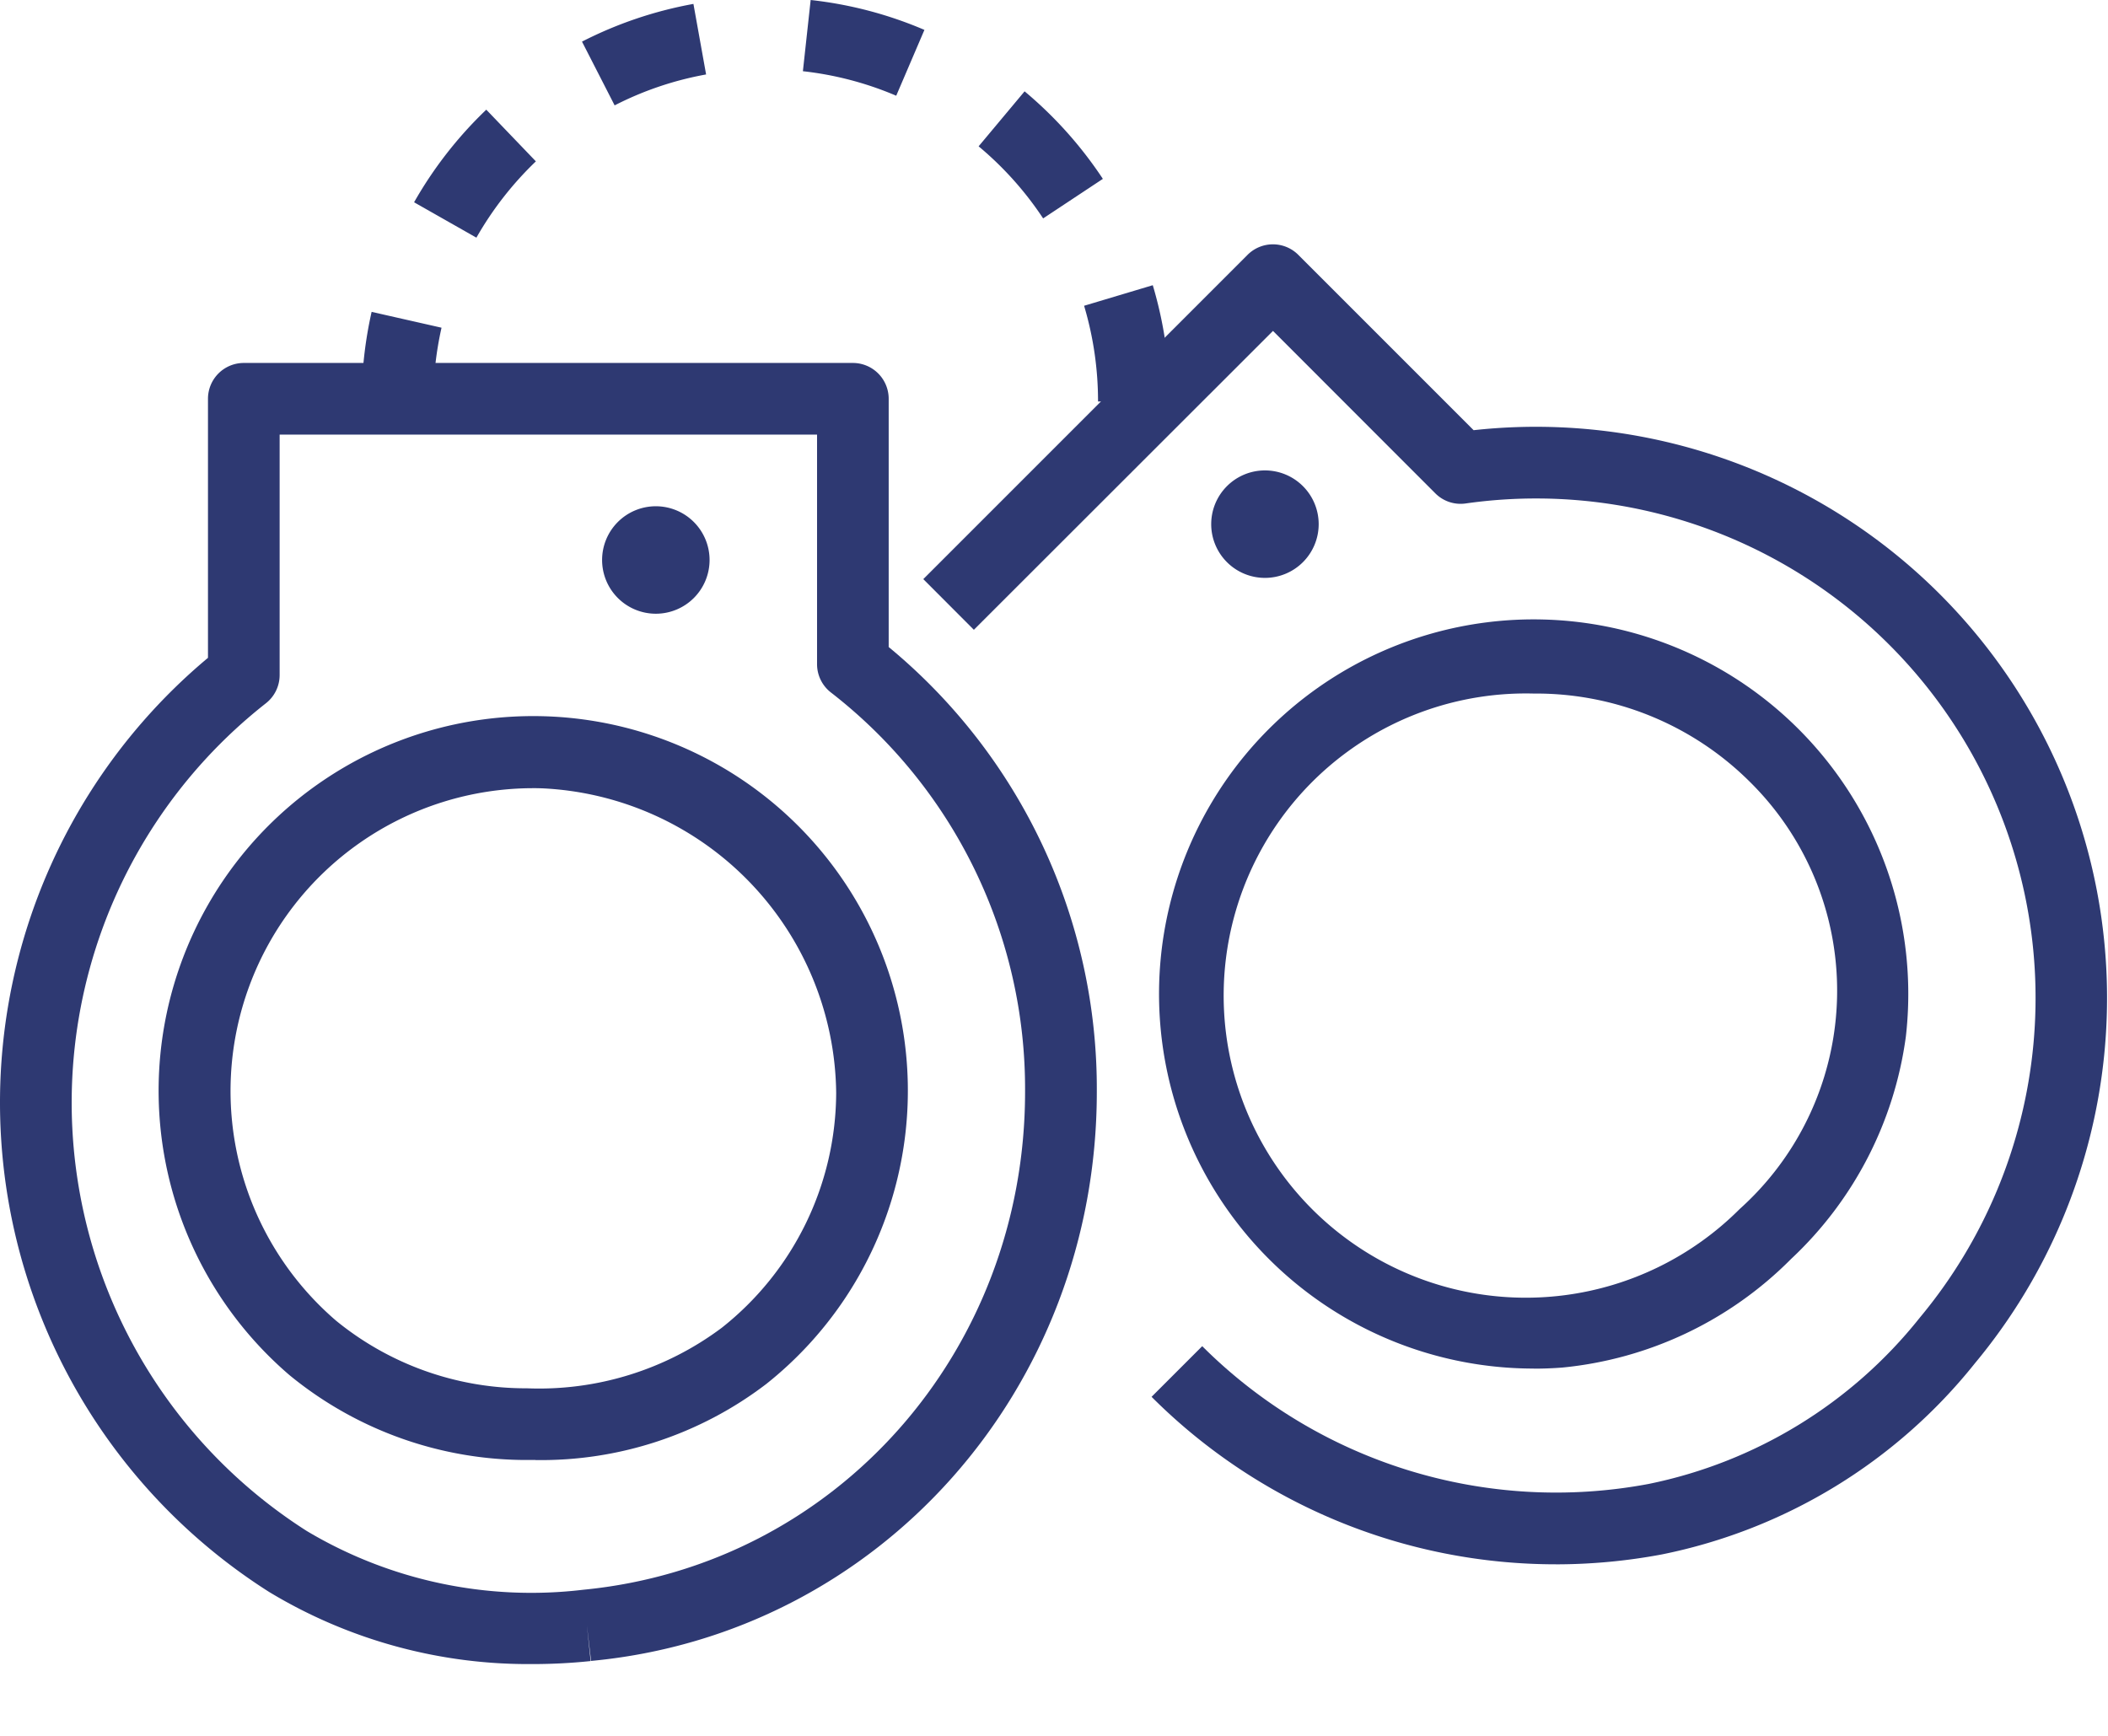
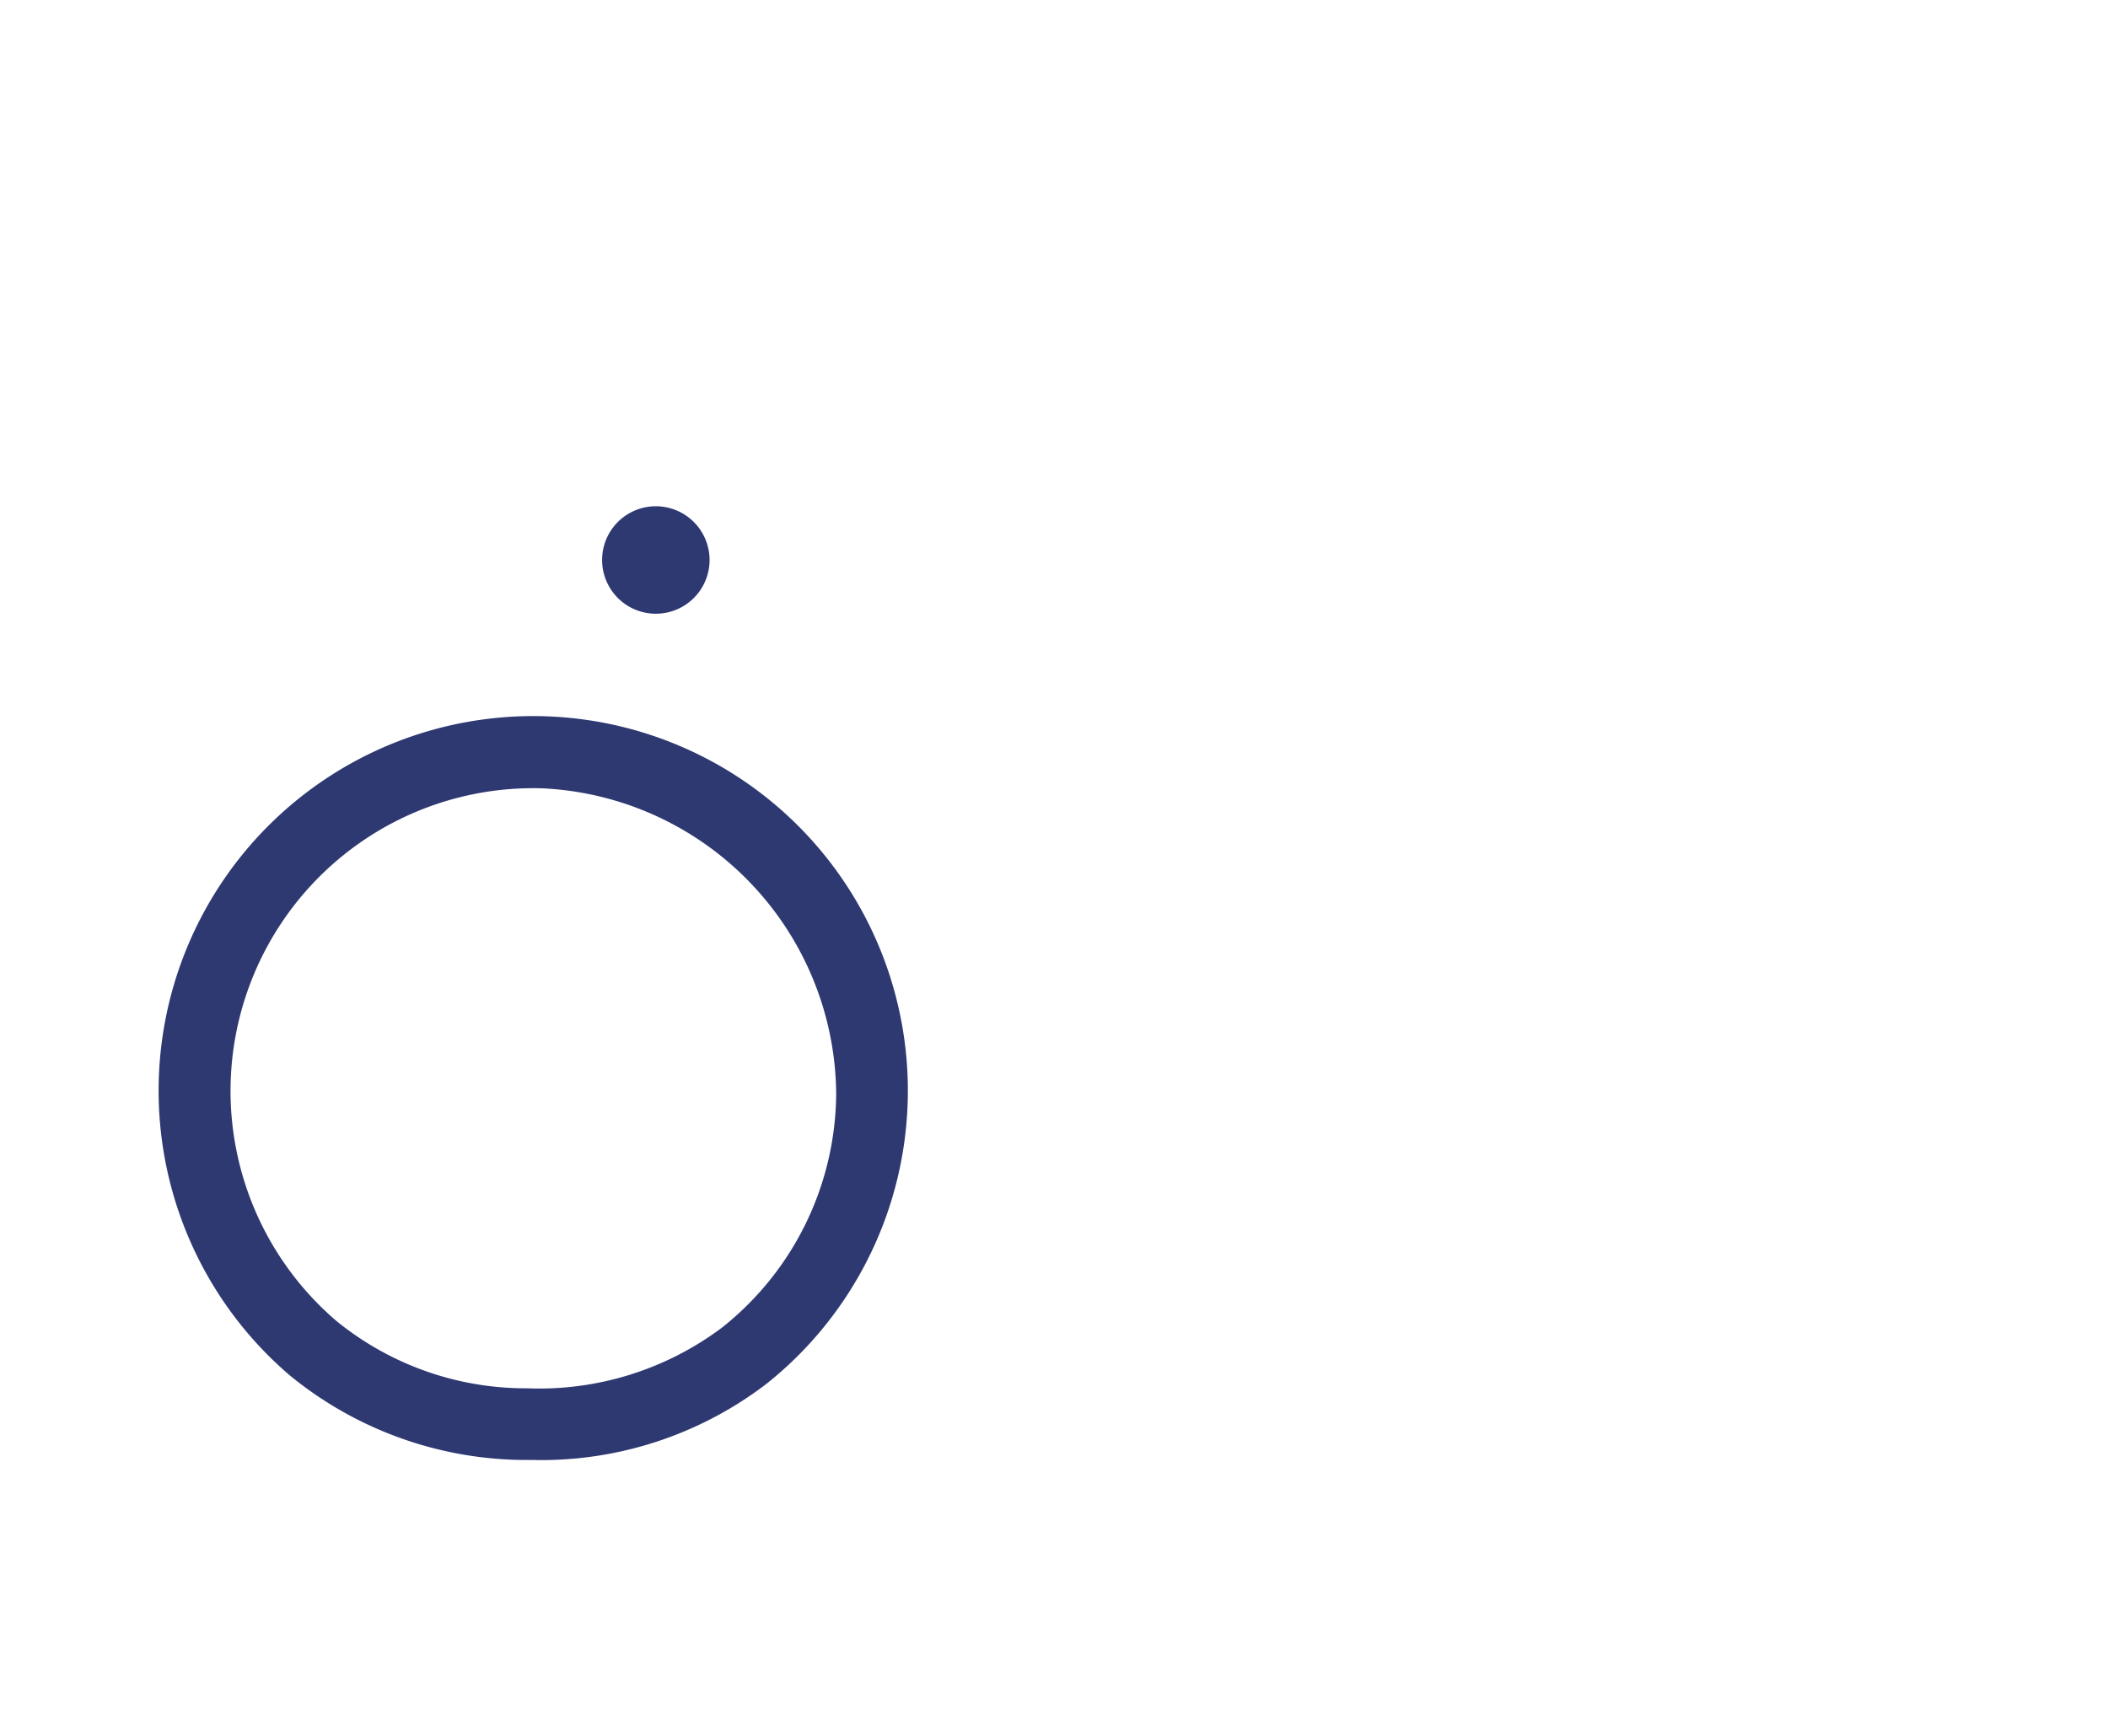
<svg xmlns="http://www.w3.org/2000/svg" id="그룹_211658" data-name="그룹 211658" width="101.286" height="83.399" viewBox="0 0 101.286 83.399">
  <defs>
    <clipPath id="clip-path">
      <rect id="사각형_4441" data-name="사각형 4441" width="101.286" height="83.4" fill="#2e3972" />
    </clipPath>
  </defs>
  <g id="그룹_211630" data-name="그룹 211630" transform="translate(0 0)" clip-path="url(#clip-path)">
-     <path id="패스_14244" data-name="패스 14244" d="M48.919,19.293H45.476a16.054,16.054,0,0,0-.67-4.6l3.3-.988a19.486,19.486,0,0,1,.814,5.586m-35.382,0H10.094a19.519,19.519,0,0,1,.479-4.305l3.359.761a16.082,16.082,0,0,0-.394,3.545m2.069-7.872-2.994-1.7a19.46,19.46,0,0,1,3.469-4.45l2.383,2.484a16.117,16.117,0,0,0-2.858,3.667m27.231-.926a16,16,0,0,0-3.1-3.464l2.209-2.642a19.493,19.493,0,0,1,3.761,4.206ZM22.249,5.063,20.681,2A19.31,19.31,0,0,1,26.035.188l.609,3.39a15.719,15.719,0,0,0-4.395,1.486M35.779,4.6a15.83,15.83,0,0,0-4.484-1.178L31.668,0a19.2,19.2,0,0,1,5.466,1.436Z" transform="translate(7.283 0)" fill="#2e3972" />
-     <path id="패스_14246" data-name="패스 14246" d="M25.6,72.652a24.05,24.05,0,0,1-12.668-3.464A27.849,27.849,0,0,1,9.993,24.3V11.852a1.721,1.721,0,0,1,1.721-1.721H40.98A1.721,1.721,0,0,1,42.7,11.852V23.781a27.516,27.516,0,0,1,10,21.372c0,14.288-10.449,26.048-24.3,27.349L28.2,70.795l.179,1.713a26.936,26.936,0,0,1-2.777.145M13.436,13.574V25.129a1.723,1.723,0,0,1-.666,1.36,24.4,24.4,0,0,0,1.976,39.773,21.055,21.055,0,0,0,13.274,2.82v0c12.154-1.176,21.233-11.448,21.233-23.931a24.092,24.092,0,0,0-9.329-19.186,1.721,1.721,0,0,1-.666-1.36V13.574Z" transform="translate(0 7.31)" fill="#2e3972" />
    <path id="패스_14247" data-name="패스 14247" d="M22.527,55.726c-.121,0-.241,0-.36,0a17.948,17.948,0,0,1-11.457-4.076,18,18,0,1,1,22.908.423,17.816,17.816,0,0,1-11.092,3.656m-.1-32.285a14.55,14.55,0,0,0-9.475,25.592,14.405,14.405,0,0,0,9.164,3.245,14.645,14.645,0,0,0,9.361-2.906,14.454,14.454,0,0,0,5.5-11.29,14.817,14.817,0,0,0-14.1-14.633c-.151-.005-.3-.009-.456-.009" transform="translate(3.201 14.43)" fill="#2e3972" />
    <path id="패스_14248" data-name="패스 14248" d="M21.969,16.713a2.582,2.582,0,1,1-2.582-2.582,2.583,2.583,0,0,1,2.582,2.582" transform="translate(12.125 10.196)" fill="#2e3972" />
-     <path id="패스_14249" data-name="패스 14249" d="M56.16,70.248A27.456,27.456,0,0,1,36.738,62.2l2.434-2.434a24.058,24.058,0,0,0,21.455,6.619A22.339,22.339,0,0,0,73.647,58.4a24,24,0,0,0-21.82-39.128,1.712,1.712,0,0,1-1.455-.487l-7.8-7.805L28.2,25.342,25.77,22.907,41.351,7.324a1.723,1.723,0,0,1,2.436,0l8.425,8.427A27.445,27.445,0,0,1,76.3,60.586a25.753,25.753,0,0,1-15.039,9.186,27.565,27.565,0,0,1-5.1.477" transform="translate(18.593 4.921)" fill="#2e3972" />
-     <path id="패스_14250" data-name="패스 14250" d="M50.349,53.265a18,18,0,1,1,17.874-15.95A17.9,17.9,0,0,1,62.707,48a17.925,17.925,0,0,1-10.983,5.216c-.46.036-.919.053-1.375.053m-.012-32.44a14.518,14.518,0,1,0,9.9,24.771,14.1,14.1,0,0,0,.472-20.548,14.546,14.546,0,0,0-10.372-4.223" transform="translate(23.35 12.498)" fill="#2e3972" />
-     <path id="패스_14251" data-name="패스 14251" d="M38.213,13.887a2.582,2.582,0,1,1-3.651,0,2.581,2.581,0,0,1,3.651,0" transform="translate(24.391 9.474)" fill="#2e3972" />
  </g>
</svg>